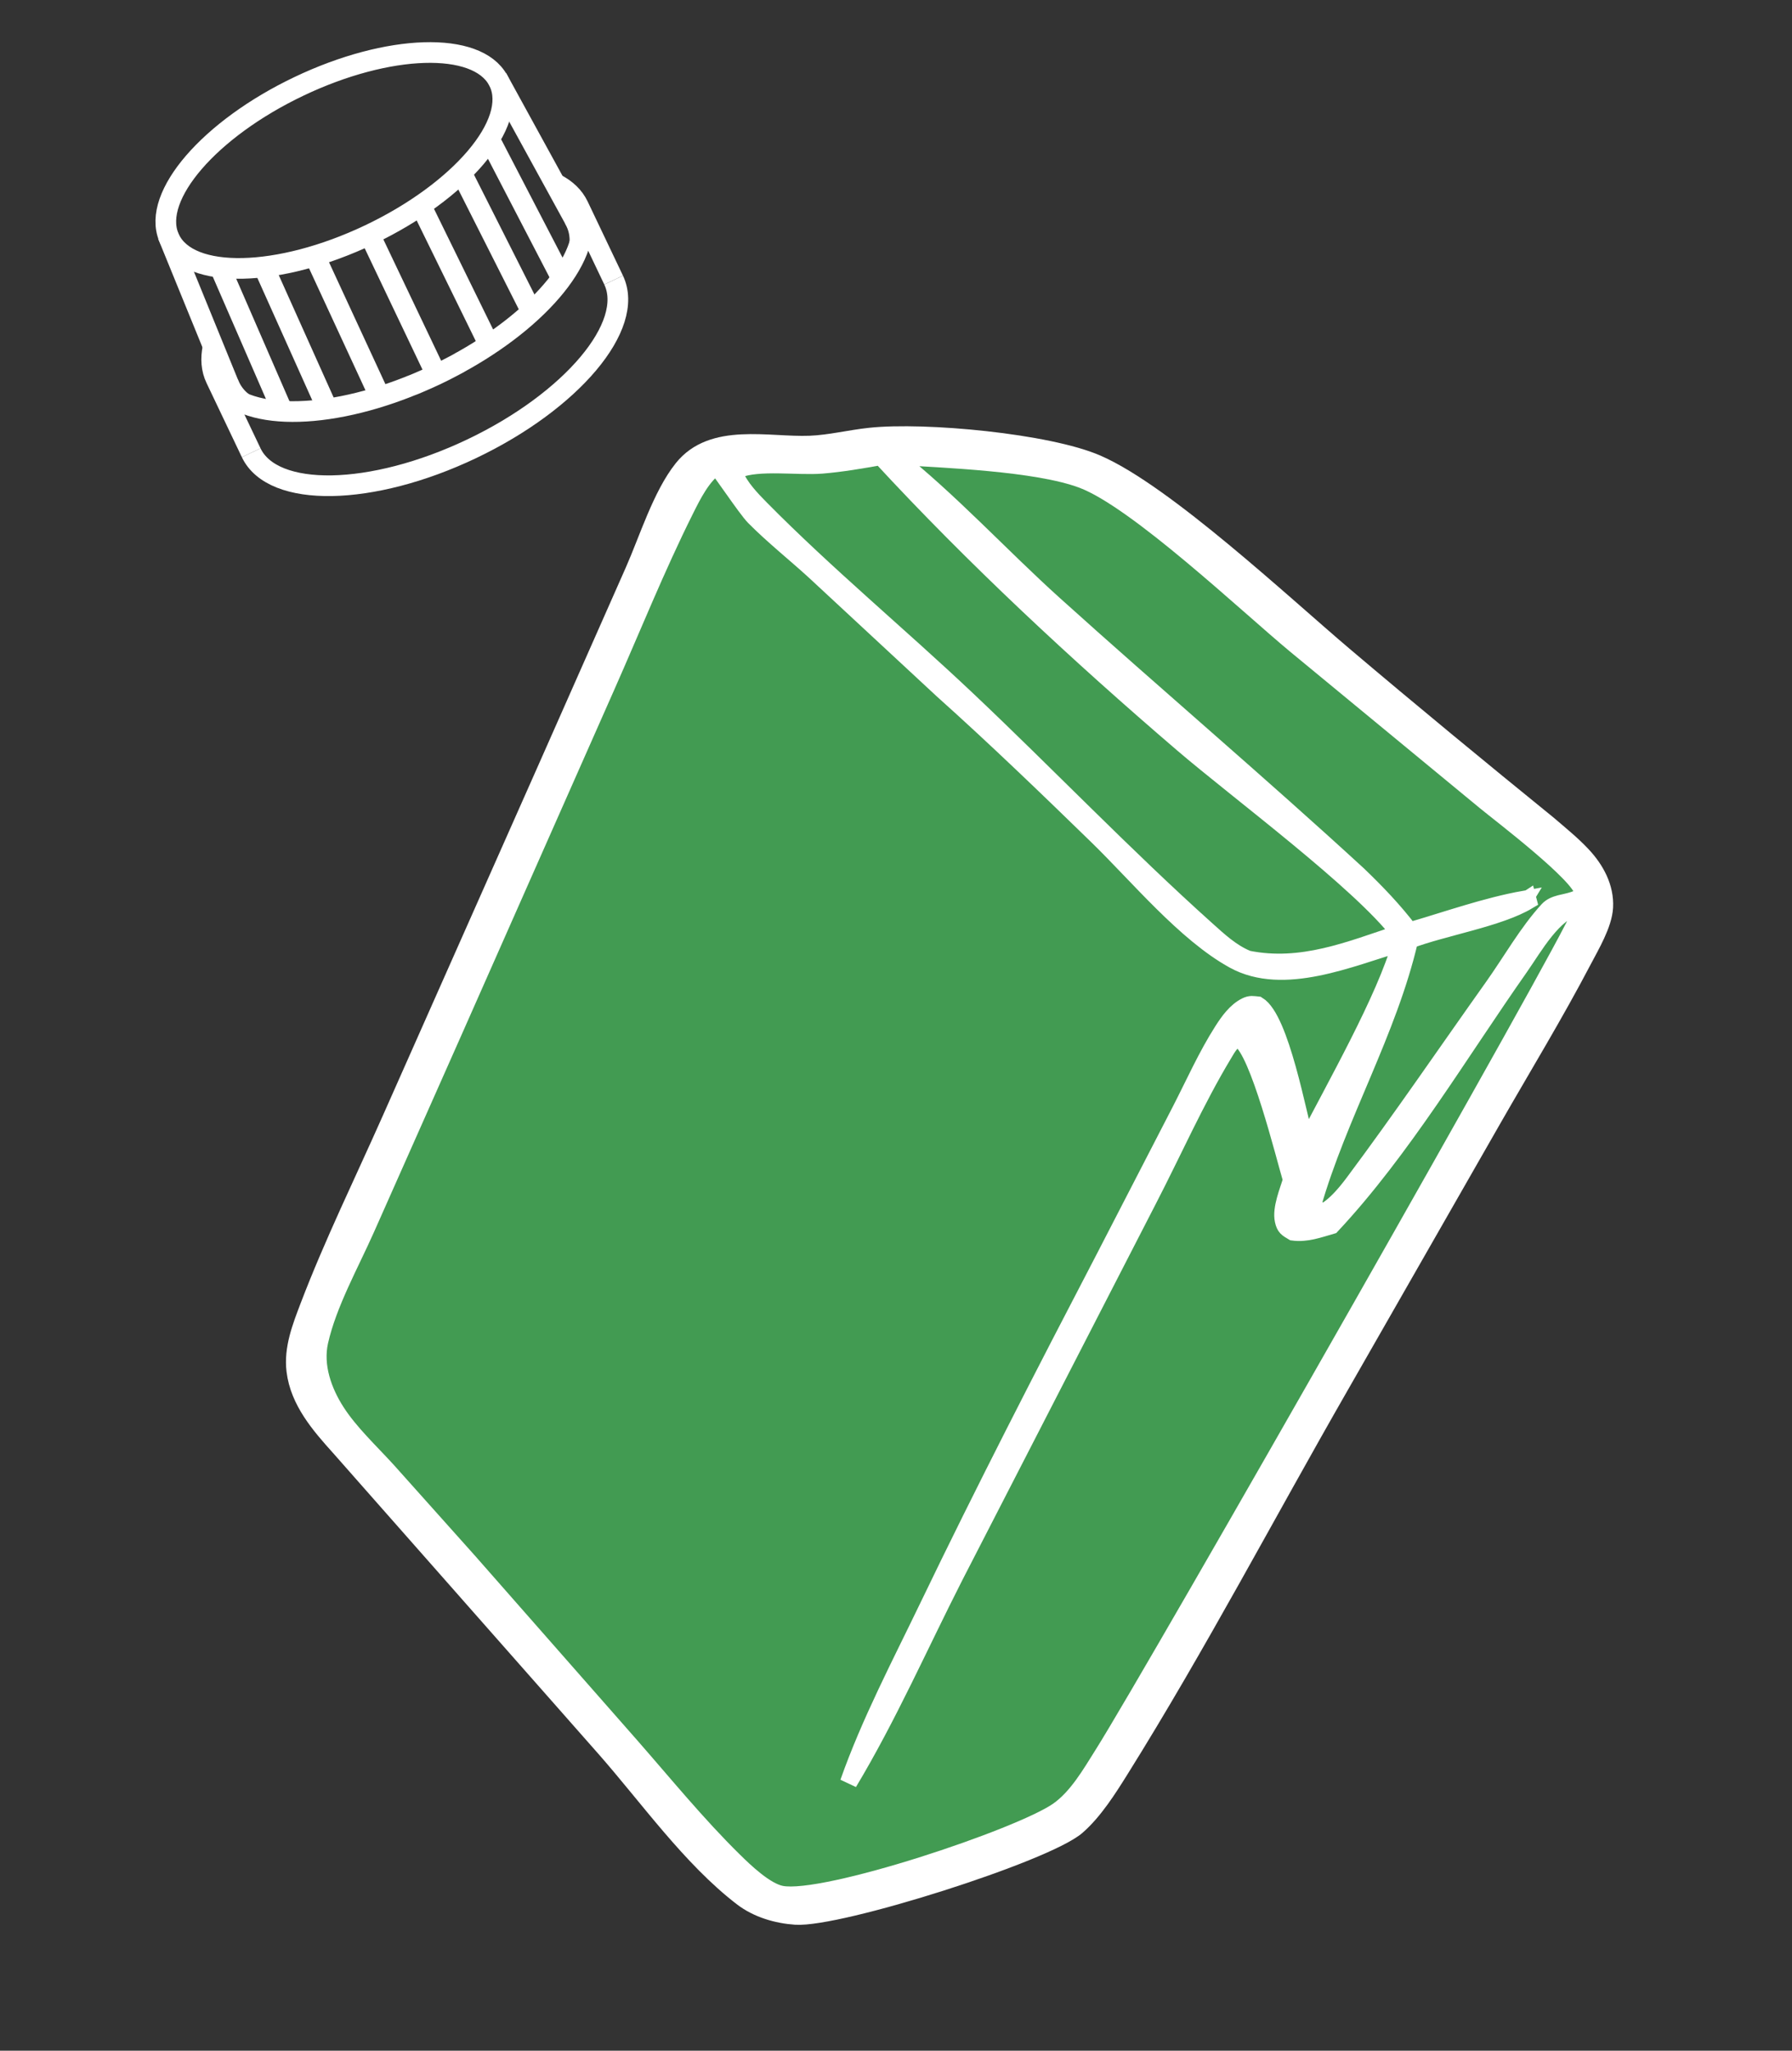
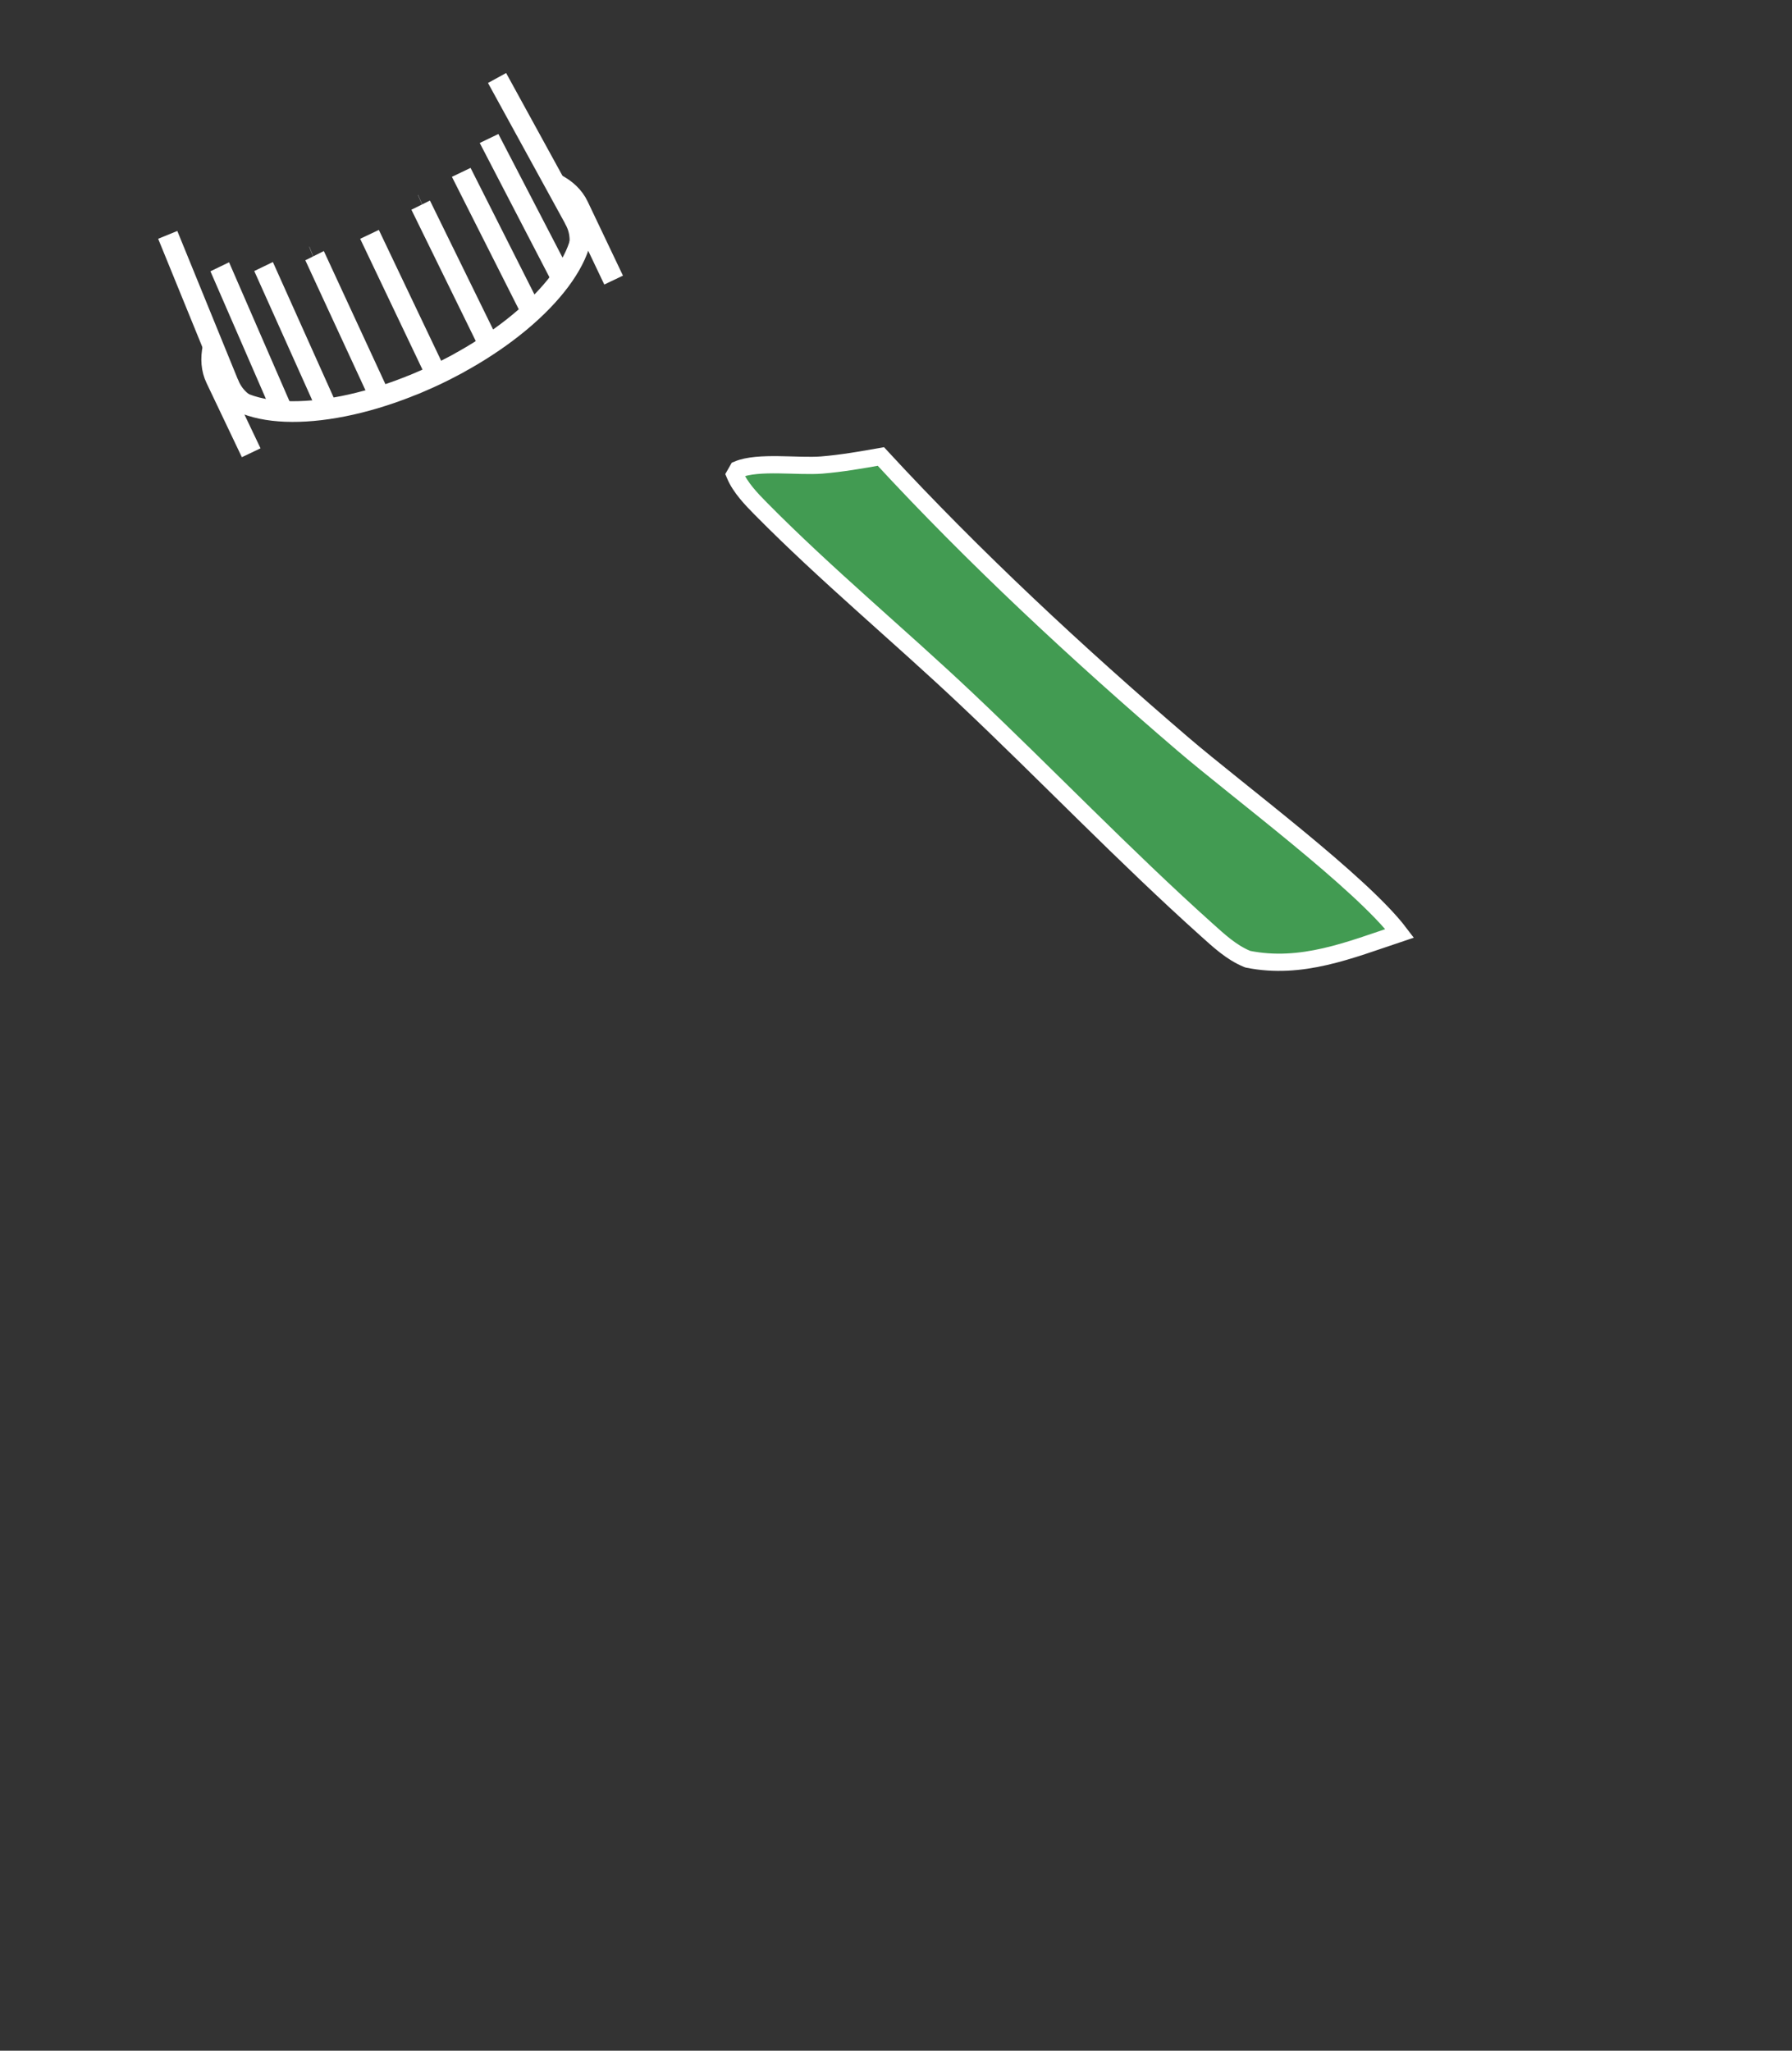
<svg xmlns="http://www.w3.org/2000/svg" width="104" height="119" viewBox="0 0 104 119" fill="none">
  <rect x="0" y="0" width="104" height="119" fill="#333333" stroke="none" />
-   <path d="M28.963 4.758C28.945 4.72 28.927 4.684 28.906 4.647C27.666 2.386 22.549 2.534 17.353 5.01C12.157 7.485 8.817 11.364 9.791 13.752C9.807 13.791 9.824 13.829 9.842 13.866C10.973 16.242 16.172 16.129 21.452 13.614C26.732 11.099 30.095 7.134 28.963 4.758Z" stroke="white" stroke-width="1.2" stroke-miterlimit="10" stroke-linejoin="round" />
  <path d="M16.4 23.867L12.766 15.511L12.752 15.482M19.006 23.735L15.305 15.486L15.296 15.467M22.046 23.026L18.264 14.851L18.257 14.837M25.323 21.741L21.445 13.6M28.385 20.006L24.421 11.918L24.414 11.904M30.852 18.093L26.778 10.021L26.769 10.002M32.596 16.153L28.398 8.065L28.384 8.036M18.166 14.88L18.176 14.876M24.496 11.865L24.505 11.861M14.141 23.396C13.802 23.155 13.53 22.833 13.348 22.46C13.33 22.421 13.31 22.378 13.296 22.338L13.237 22.213L9.735 13.63M28.847 4.526L33.305 12.654L33.365 12.779C33.388 12.815 33.408 12.858 33.426 12.896C33.602 13.264 33.677 13.668 33.654 14.101" stroke="white" stroke-width="1.2" stroke-miterlimit="10" stroke-linejoin="round" />
-   <path d="M14.578 26.273C15.835 28.912 21.564 28.81 27.372 26.044C33.18 23.277 36.869 18.893 35.612 16.254" stroke="white" stroke-width="1.2" stroke-miterlimit="10" stroke-linejoin="round" />
  <path d="M32.249 10.671C32.854 10.981 33.303 11.405 33.563 11.951M33.563 11.951C34.701 14.341 31.779 18.167 26.897 20.92C26.866 20.941 26.827 20.959 26.794 20.975C26.648 21.063 26.495 21.148 26.339 21.227C26.007 21.404 25.672 21.575 25.323 21.741C24.974 21.907 24.63 22.059 24.283 22.206C24.123 22.276 23.961 22.343 23.801 22.4C23.768 22.416 23.729 22.434 23.694 22.445C18.48 24.502 13.667 24.36 12.529 21.97M33.563 11.951L35.612 16.253M12.529 21.97C12.269 21.425 12.222 20.808 12.363 20.143M12.529 21.97L14.578 26.273" stroke="white" stroke-width="1.2" stroke-miterlimit="10" stroke-linejoin="round" />
-   <path d="M89.852 47.835C90.522 48.411 91.236 48.985 91.839 49.631C92.607 50.452 93.18 51.497 93.116 52.654C93.06 53.642 92.33 54.861 91.866 55.746C90.242 58.846 88.404 61.863 86.663 64.901L77.735 80.506C73.514 87.864 69.518 95.481 65.028 102.669C64.328 103.79 63.497 105.109 62.499 105.977C60.693 107.552 48.689 111.36 46.173 111.191C45.088 111.118 43.95 110.782 43.081 110.117C40.09 107.829 37.589 104.266 35.094 101.435L19.695 83.976C18.55 82.704 17.343 81.314 17.127 79.547C16.968 78.25 17.457 77.007 17.912 75.812C19.311 72.145 21.075 68.55 22.667 64.96L31.714 44.575L36.776 33.136C37.589 31.3 38.373 28.741 39.608 27.193C41.352 25.006 44.593 25.881 46.999 25.786C48.158 25.741 49.335 25.444 50.492 25.322C53.678 24.985 60.805 25.656 63.661 26.894C67.603 28.603 74.52 35.081 77.988 38.018C81.903 41.335 85.868 44.6 89.852 47.835Z" fill="white" stroke="white" />
  <path d="M51.122 26.49C56.538 32.36 62.577 37.97 68.645 43.171C71.823 45.895 78.978 51.19 81.23 54.161C78.31 55.137 75.538 56.287 72.424 55.663C72.403 55.655 72.383 55.647 72.362 55.639C71.468 55.269 70.742 54.593 70.032 53.956C65.249 49.667 60.763 44.973 56.087 40.557C52.171 36.858 47.945 33.357 44.167 29.532C43.602 28.959 42.961 28.296 42.648 27.545L42.819 27.245C44.008 26.748 46.316 27.096 47.694 26.985C48.845 26.891 49.986 26.692 51.122 26.49Z" fill="#429B52" stroke="white" />
-   <path d="M86.224 46.529C87.111 47.26 91.746 50.775 91.873 51.775C91.928 52.2 90.84 52.355 90.554 52.434C90.275 52.511 90.038 52.592 89.837 52.809C88.666 54.077 87.673 55.832 86.666 57.248C83.977 61.031 81.353 64.888 78.579 68.607C78.062 69.301 77.153 70.43 76.242 70.535C76.1 70.552 75.997 70.41 75.891 70.323L76.152 70.424L76.321 70.12L76.013 69.979L76.175 69.935C77.671 64.717 80.575 59.853 81.804 54.548C83.79 53.799 87.003 53.281 88.688 52.266L88.666 52.182L88.35 52.388L88.474 52.185C86.249 52.578 83.974 53.395 81.799 54.025C80.898 52.84 79.885 51.784 78.813 50.756C73.015 45.428 67.013 40.339 61.167 35.067C58.056 32.262 55.128 29.056 51.852 26.464C54.778 26.648 60.155 26.836 62.815 27.833C65.954 29.009 72.364 35.084 75.181 37.422L86.224 46.529Z" fill="#429B52" stroke="white" />
-   <path d="M91.599 52.602C91.647 52.799 91.653 52.981 91.619 53.181C91.464 54.112 67.05 96.982 64.004 101.81C63.288 102.947 62.516 104.297 61.404 105.076C59.207 106.614 47.841 110.421 45.337 109.928C44.421 109.748 43.232 108.608 42.583 107.969C40.466 105.888 38.554 103.54 36.597 101.307L27.186 90.602L22.469 85.327C21.485 84.246 20.316 83.162 19.522 81.932C18.758 80.749 18.229 79.264 18.549 77.841C19.045 75.641 20.323 73.373 21.242 71.305L26.262 60.001L35.194 39.819C36.696 36.428 38.1 32.926 39.757 29.61C40.18 28.762 40.759 27.58 41.576 27.055C41.729 27.132 43.296 29.514 43.779 30.001C44.878 31.109 46.123 32.094 47.277 33.15L54.7 40.039C57.759 42.779 60.75 45.661 63.693 48.526C66.038 50.808 68.804 54.169 71.61 55.712C74.5 57.3 78.385 55.569 81.301 54.722C80.419 57.932 77.4 63.202 75.795 66.345C75.317 64.681 74.323 59.139 72.999 58.326C72.722 58.298 72.578 58.256 72.323 58.38C71.729 58.669 71.3 59.279 70.951 59.825C70.032 61.263 69.301 62.906 68.52 64.426L64.067 73.055C60.579 79.752 57.13 86.448 53.855 93.252C52.248 96.592 50.48 99.944 49.247 103.443C51.538 99.63 53.375 95.451 55.396 91.483L66.625 69.647C68.074 66.847 69.397 63.844 71.02 61.152C71.227 60.809 71.436 60.406 71.825 60.253C71.884 60.277 71.907 60.284 71.966 60.319C73.038 60.948 74.541 67.074 74.959 68.474C74.758 69.122 74.334 70.141 74.482 70.815C74.571 71.222 74.695 71.282 75.045 71.491C75.816 71.596 76.544 71.323 77.278 71.112C81.377 66.728 84.738 61.048 88.209 56.116C89.002 54.989 90.178 52.85 91.599 52.602Z" fill="#429B52" stroke="white" />
</svg>